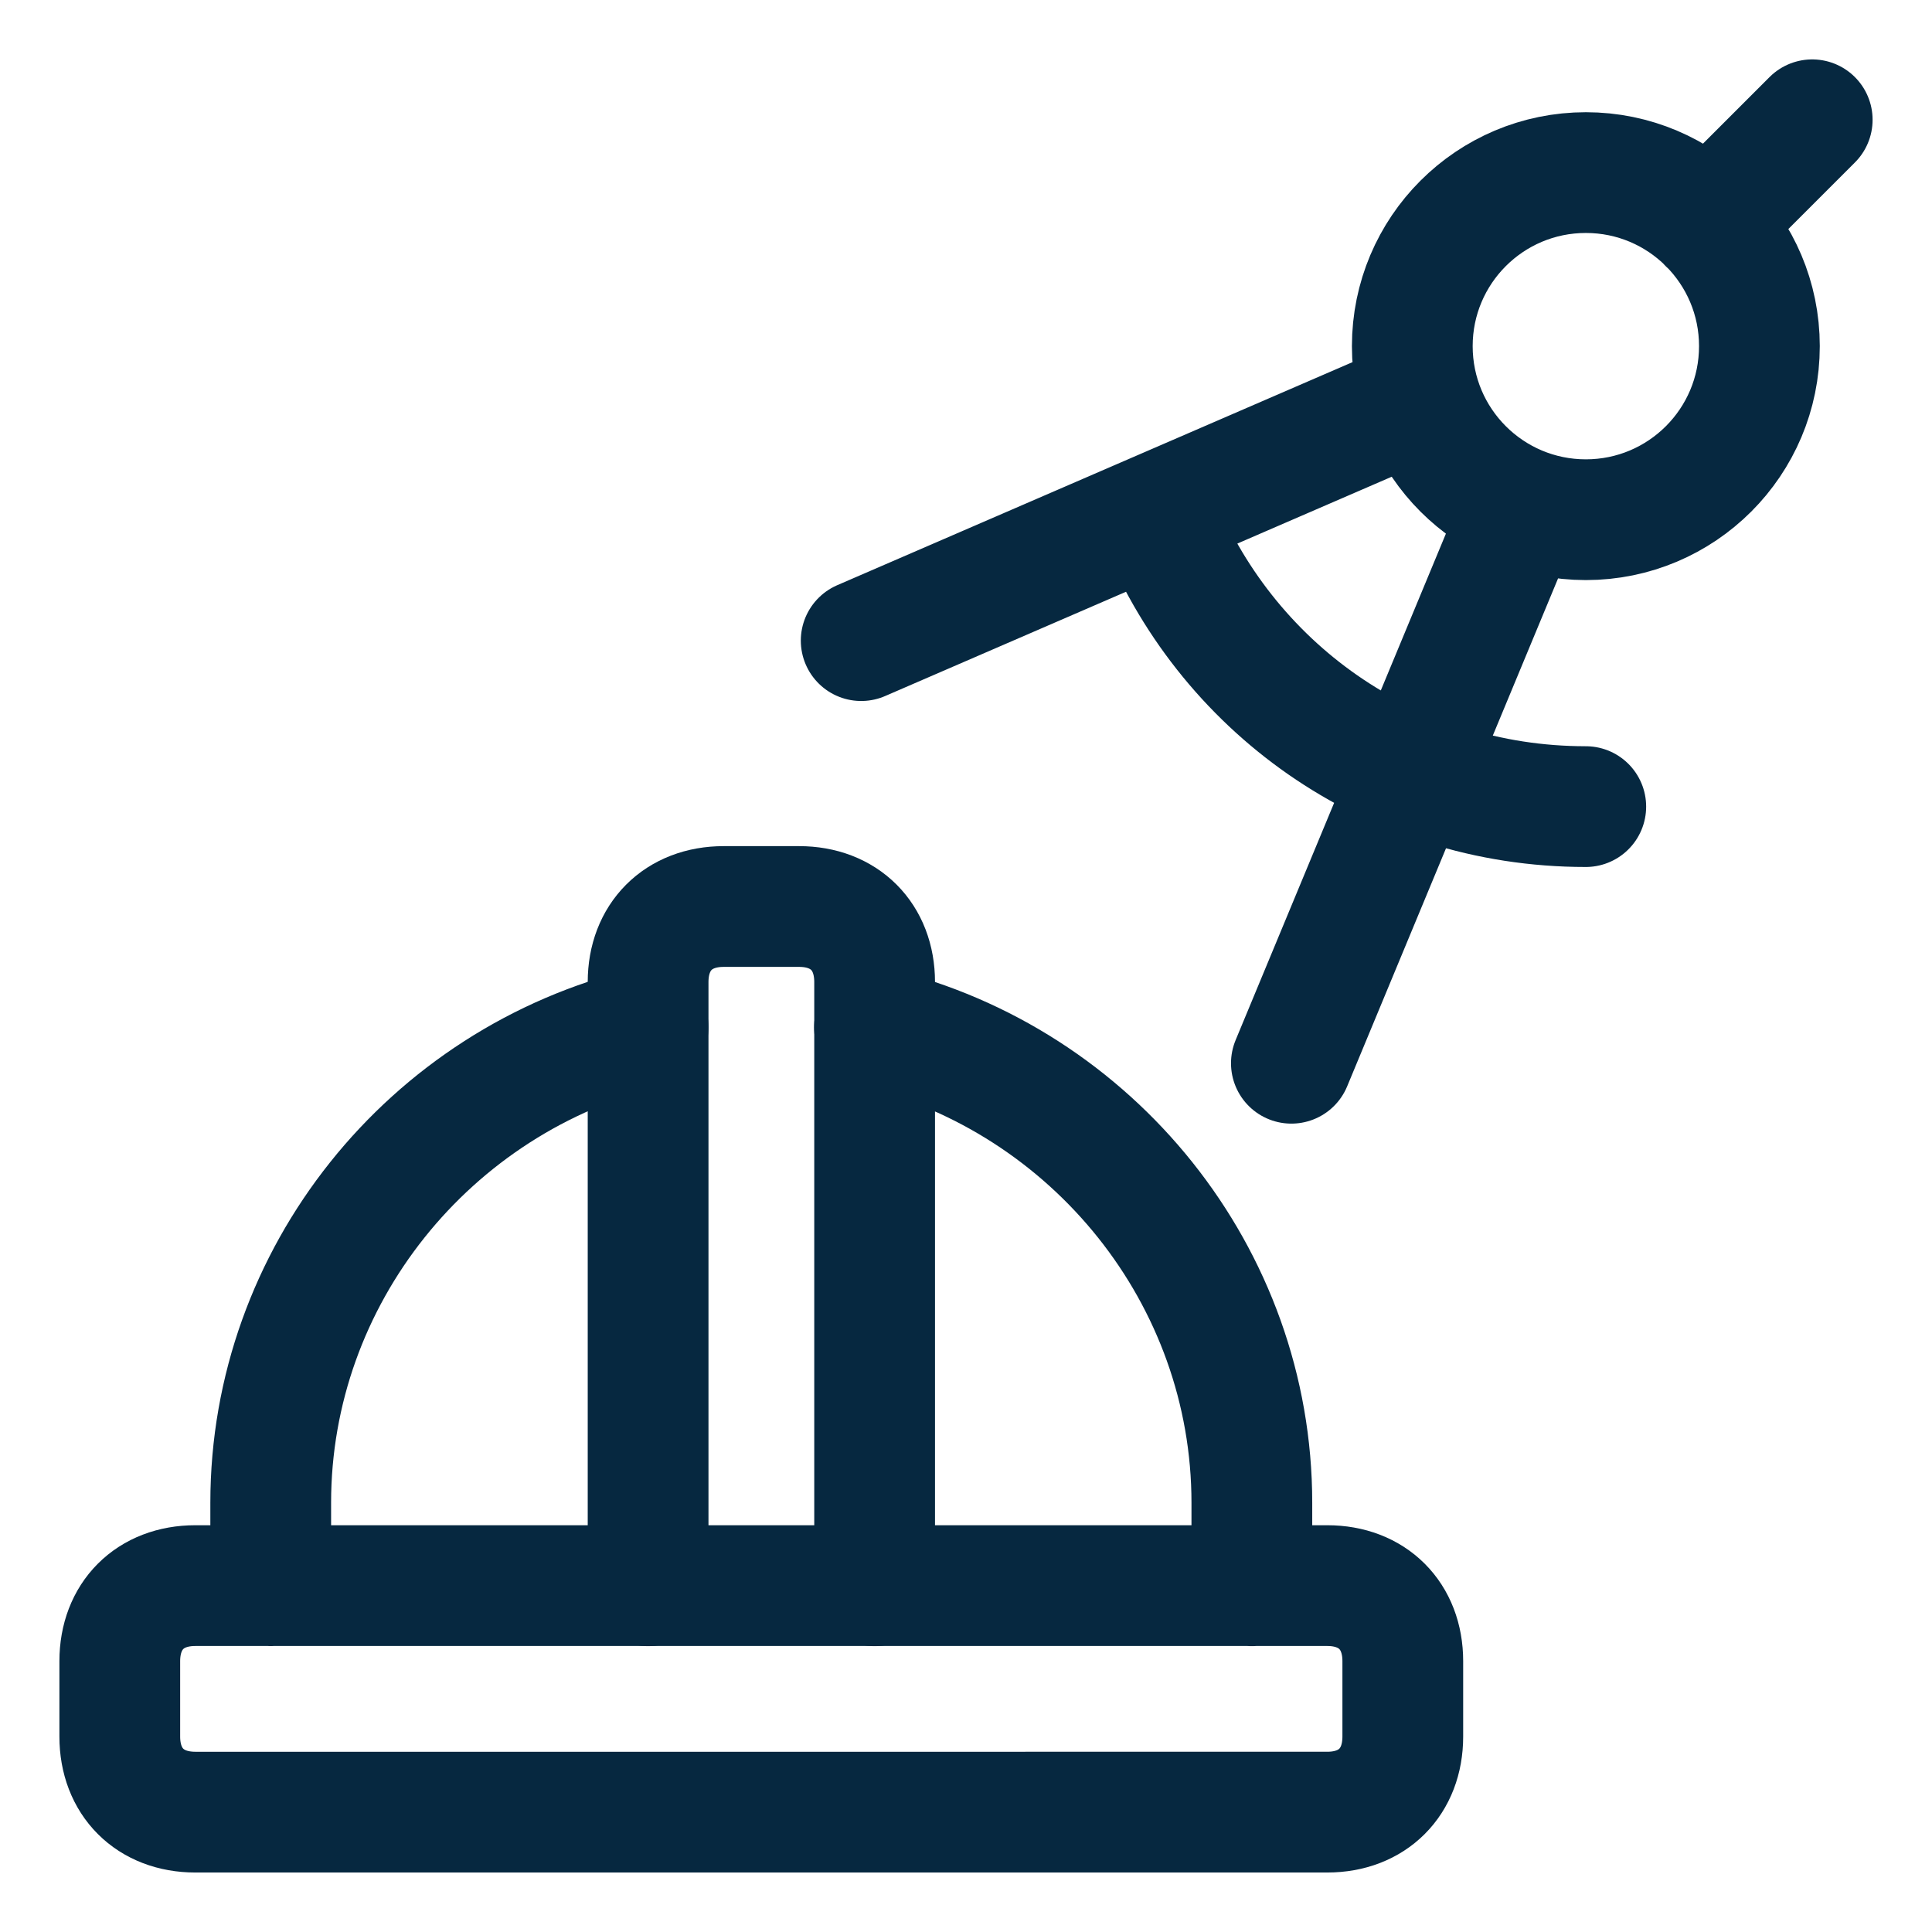
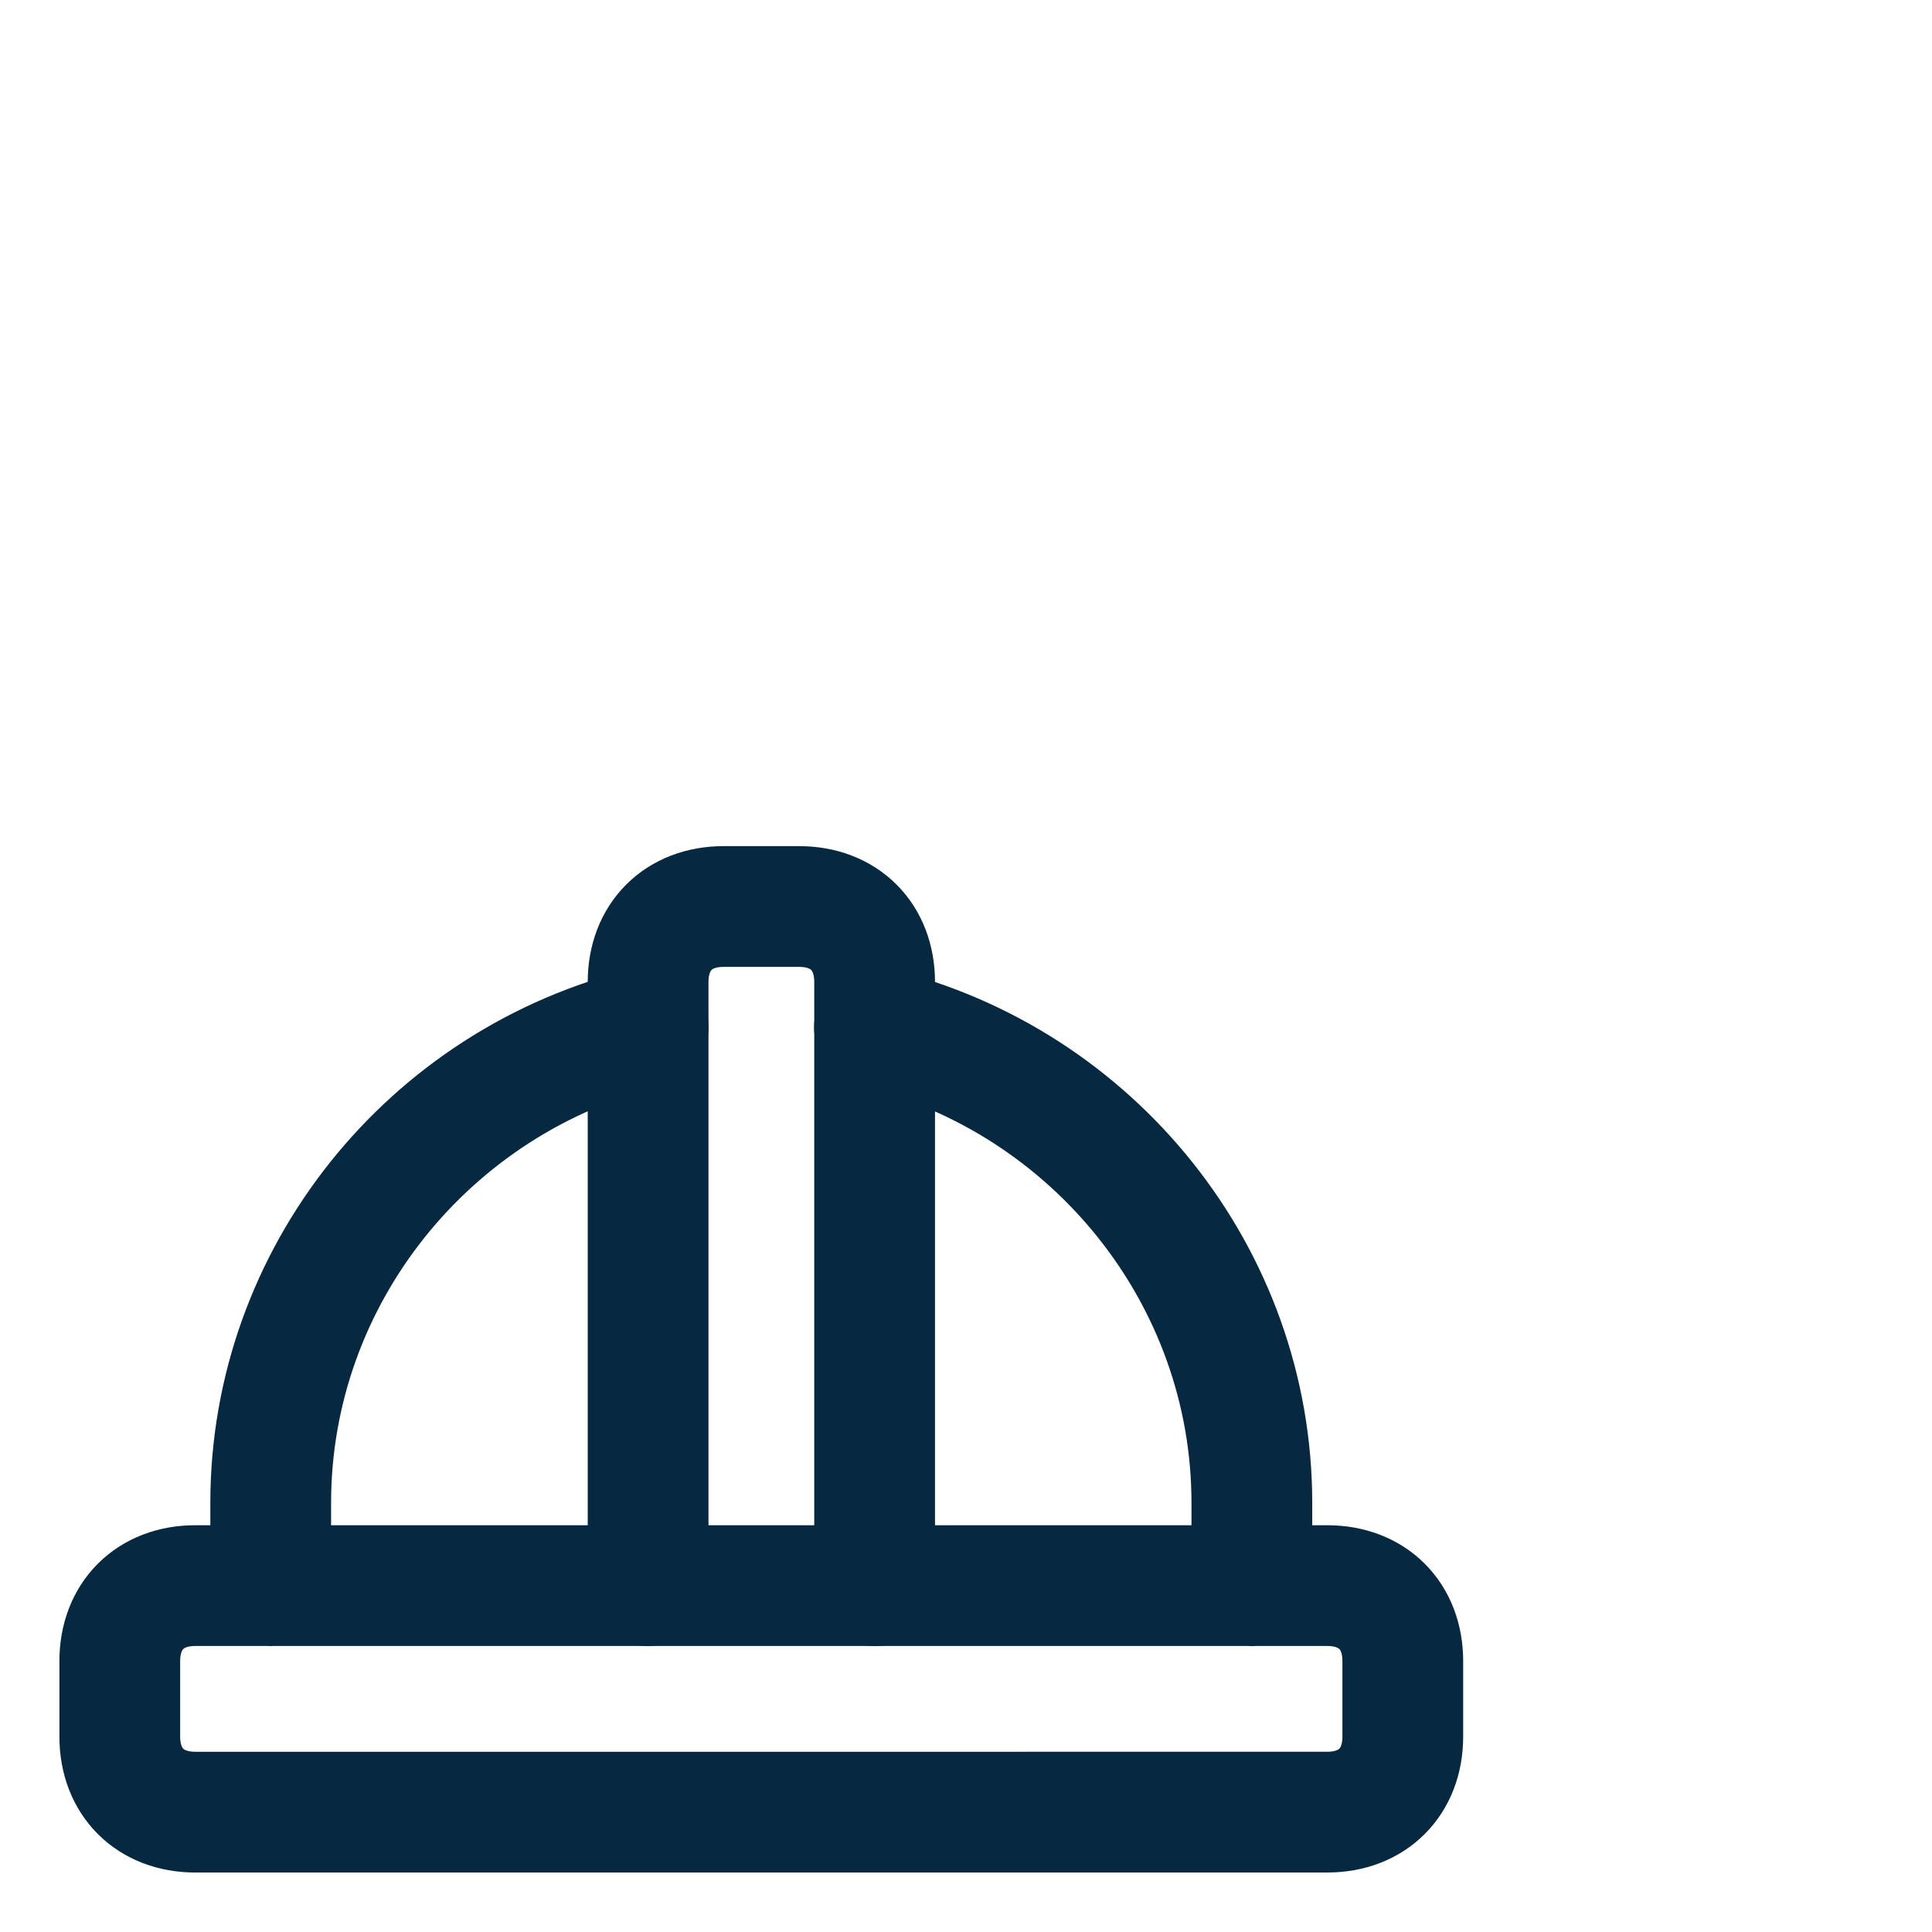
<svg xmlns="http://www.w3.org/2000/svg" fill="none" viewBox="-0.75 -0.75 24 24" height="24" width="24">
  <path stroke="#062840" stroke-linecap="round" stroke-linejoin="round" stroke-miterlimit="10" d="M7.301 18.949v-7.5c0 -0.562 0.375 -0.938 0.938 -0.938h0.938c0.563 0 0.938 0.375 0.938 0.938v7.5" stroke-width="1.5" />
  <path stroke="#062840" stroke-linecap="round" stroke-linejoin="round" stroke-miterlimit="10" d="M10.113 12.012c2.719 0.656 4.688 3.094 4.688 5.906v1.031m-7.5 -6.938c-2.719 0.656 -4.688 3.094 -4.688 5.906v1.031m14.063 1.875c0 0.562 -0.375 0.938 -0.938 0.938H1.676c-0.562 0 -0.938 -0.375 -0.938 -0.938v-0.938c0 -0.562 0.375 -0.938 0.938 -0.938H15.738c0.562 0 0.938 0.375 0.938 0.938v0.938Z" stroke-width="1.5" />
-   <path stroke="#062840" stroke-linecap="round" stroke-linejoin="round" stroke-miterlimit="10" d="M18.949 9.27c-2.438 0 -4.494 -1.492 -5.338 -3.648m4.546 -0.064 -2.865 6.9m-5.344 -5.25 6.944 -3.006m3.581 -2.175L21.762 0.738m-0.656 2.812c0 1.191 -0.965 2.156 -2.156 2.156 -1.191 0 -2.156 -0.965 -2.156 -2.156 0 -1.191 0.965 -2.156 2.156 -2.156 1.191 0 2.156 0.965 2.156 2.156Z" stroke-width="1.5" />
</svg>